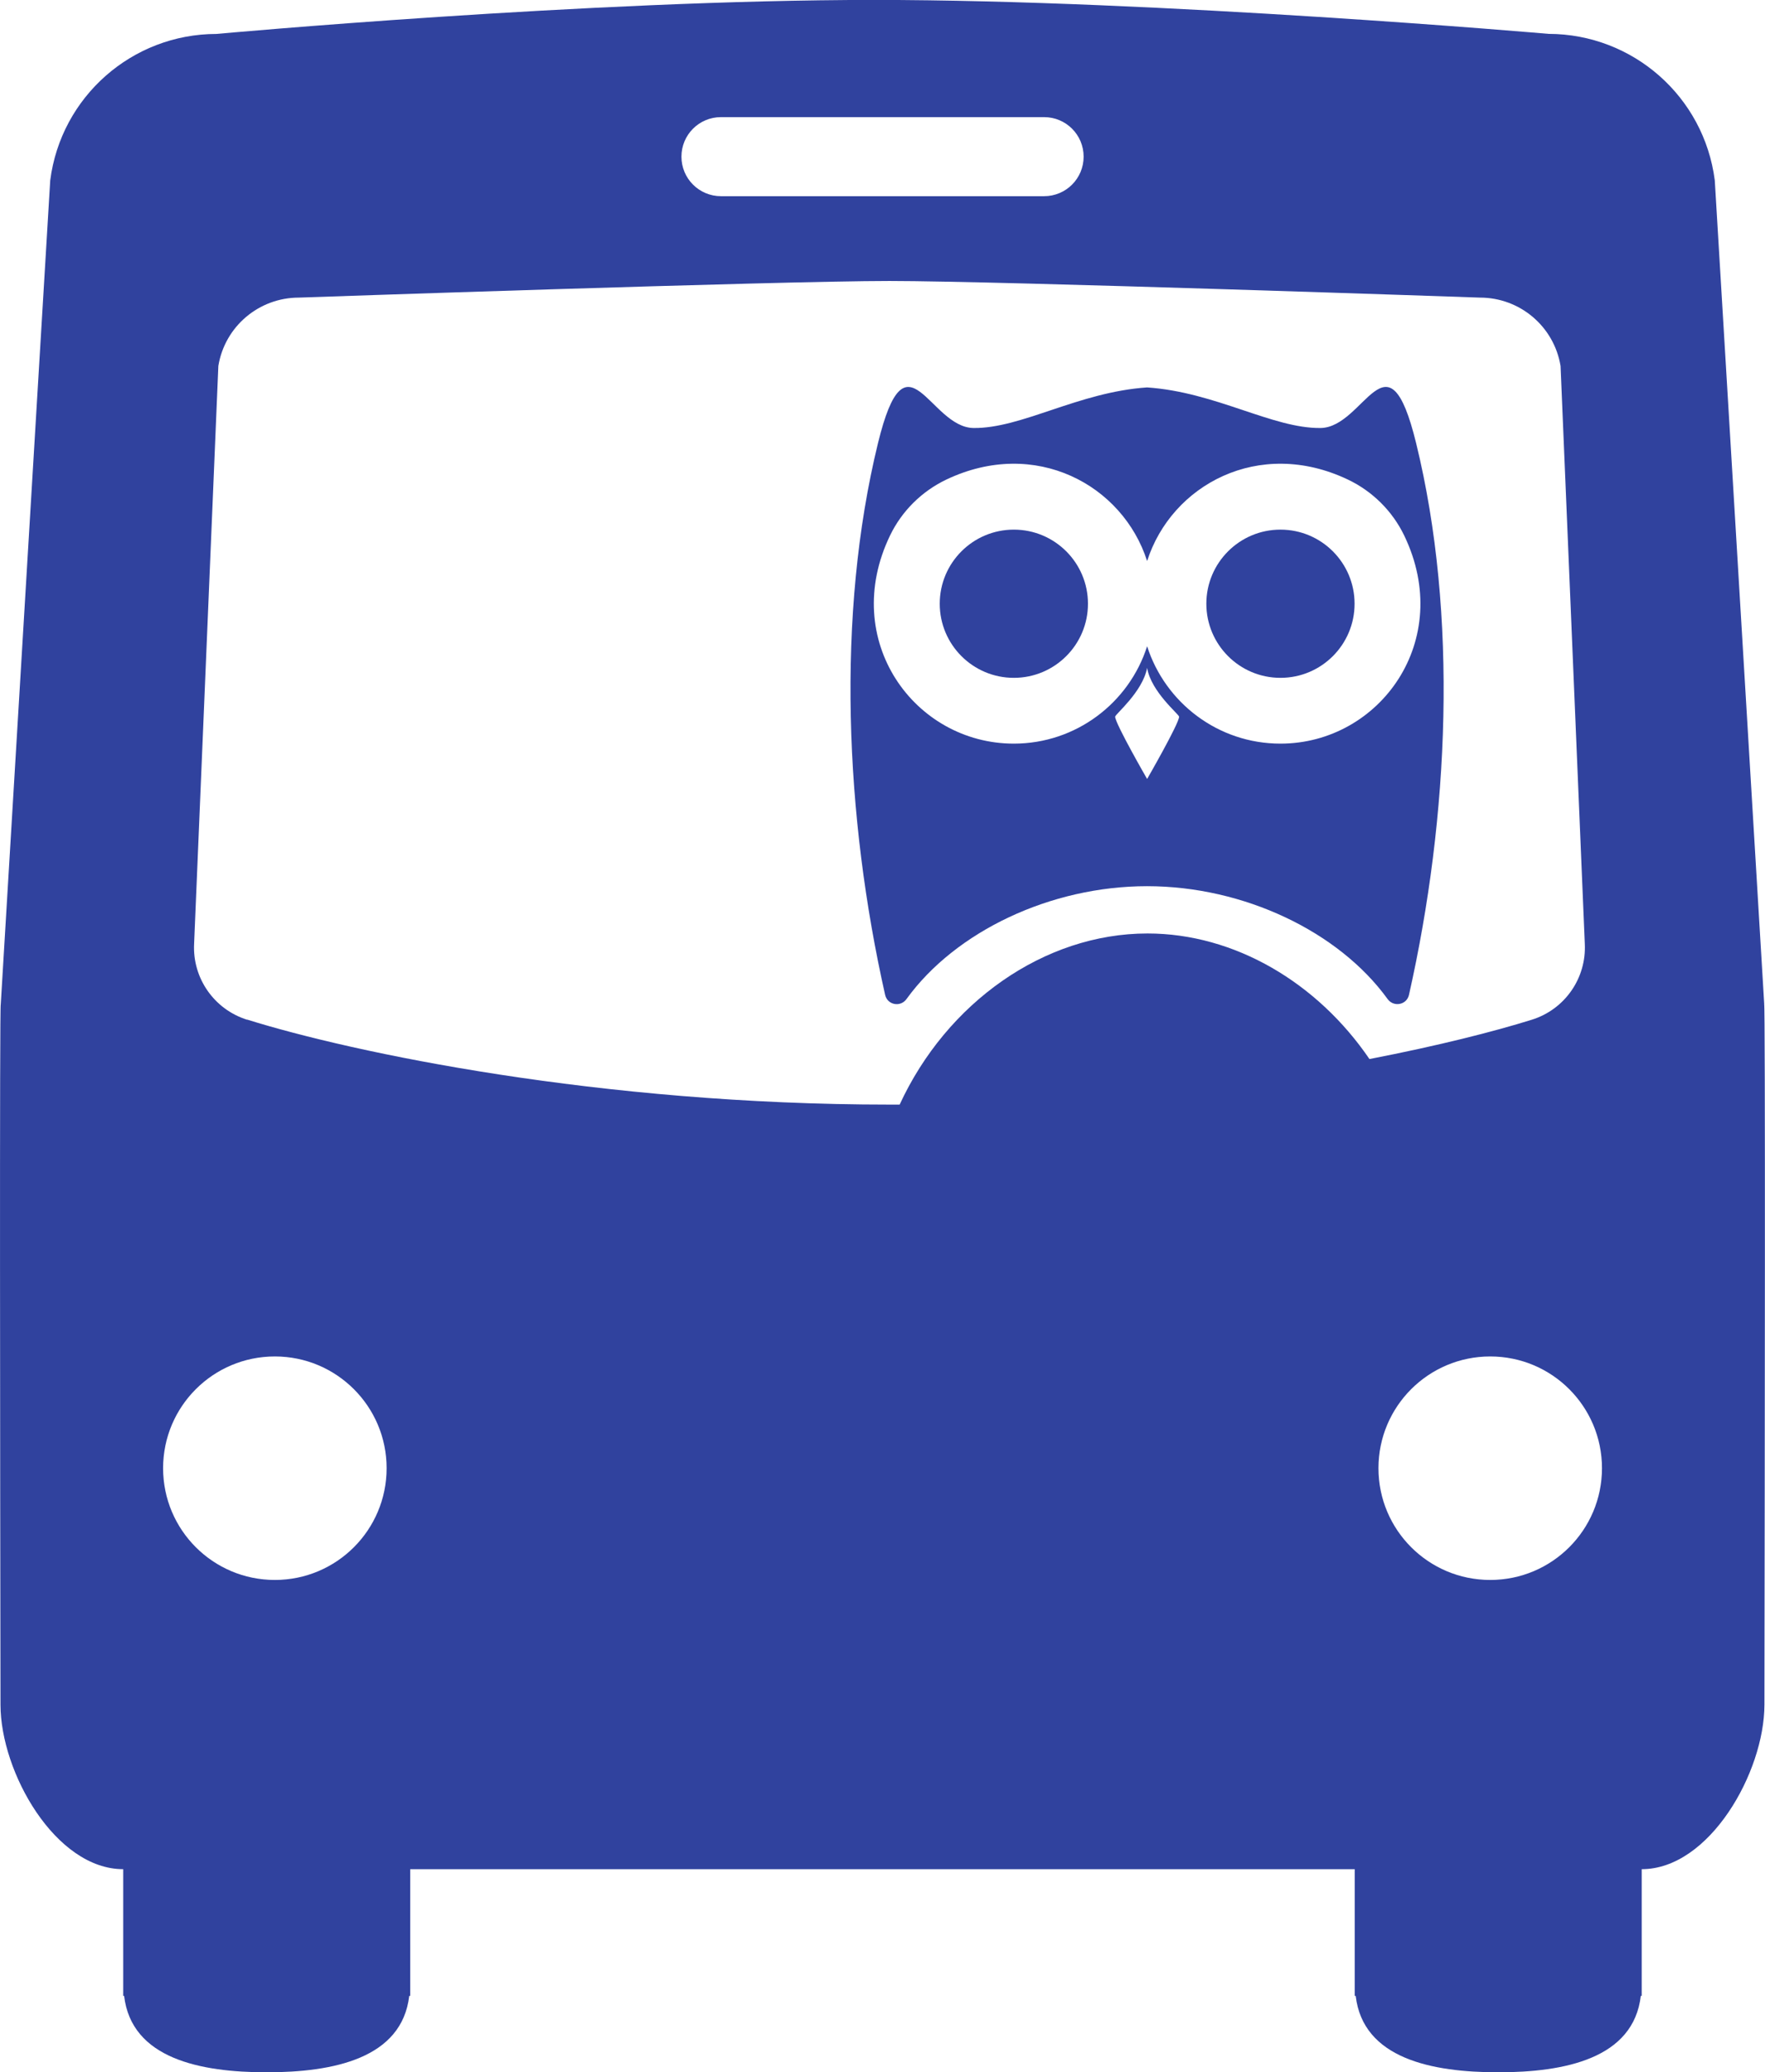
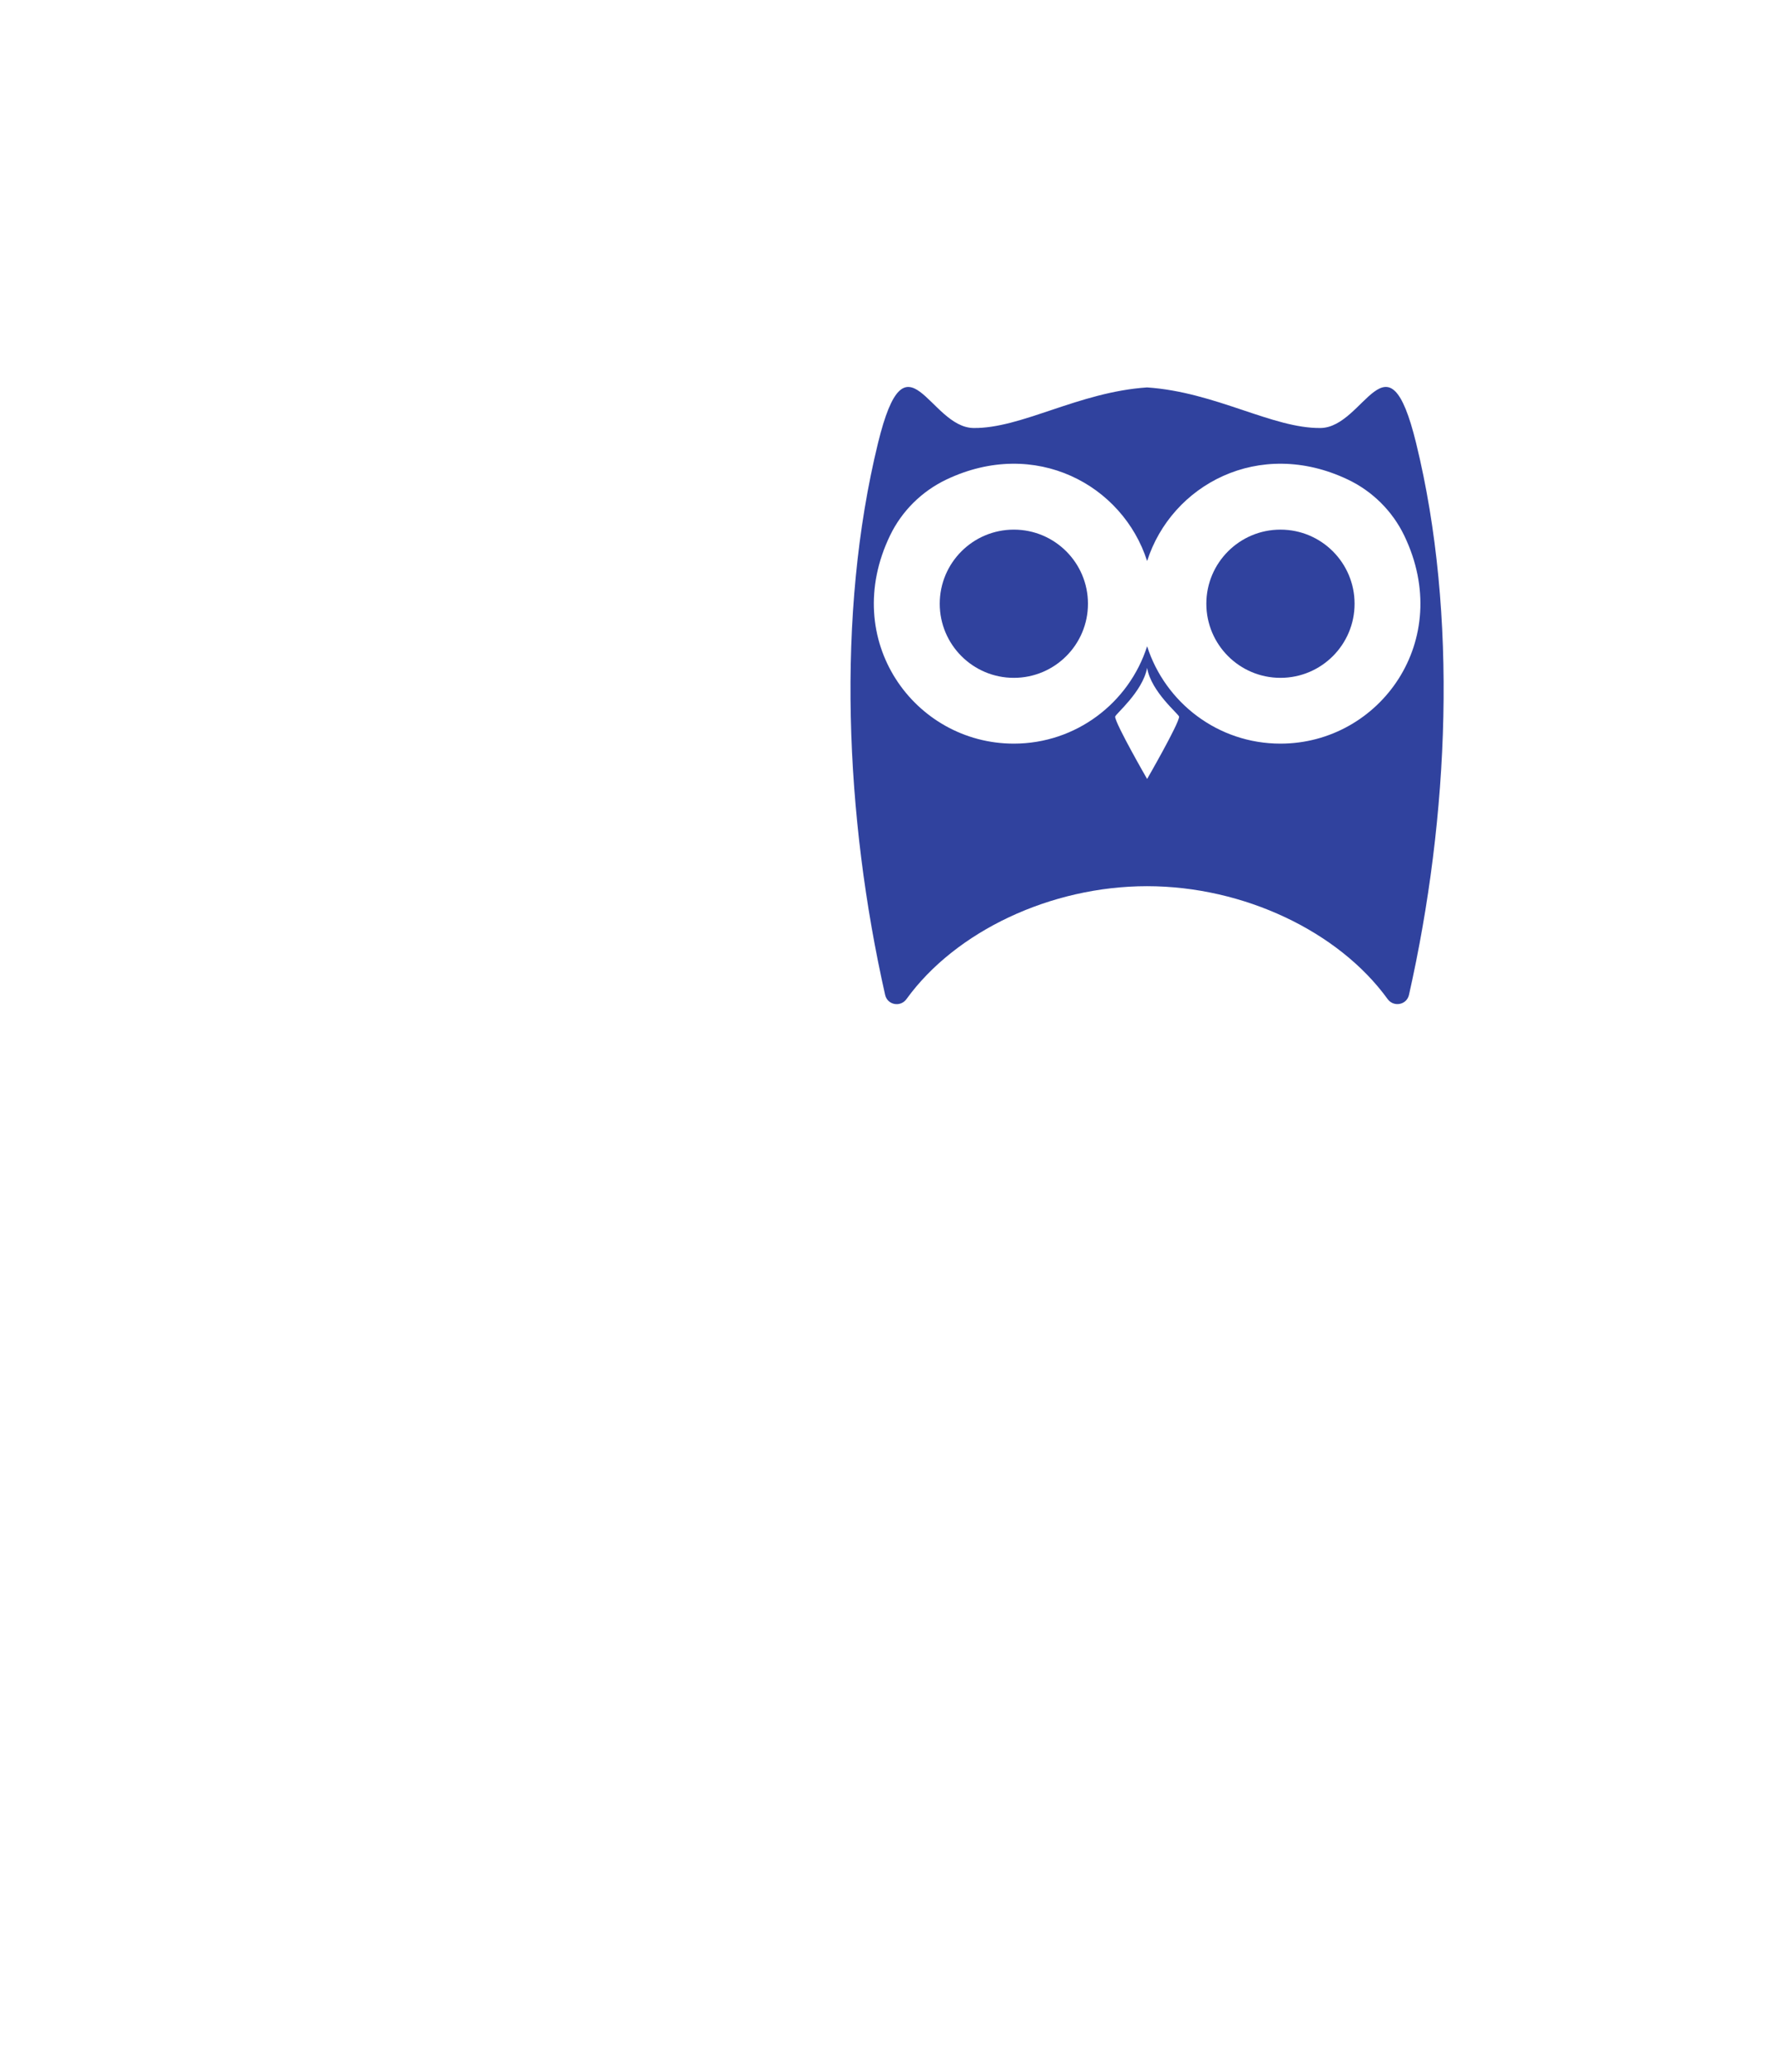
<svg xmlns="http://www.w3.org/2000/svg" id="a" data-name="Layer 2" viewBox="0 0 252.69 296.7">
  <defs>
    <style>
      .b {
        fill: #30429e;
      }
    </style>
  </defs>
  <g>
    <path class="b" d="M164.23,126.88c13.8,0,27.42,6.47,34.43,16.16.87,1.2,2.74.84,3.06-.6,5.74-25.47,7.04-54.41,1.02-79-4.08-16.68-7.32-2.24-13.68-2.16-6.88.08-15.01-5.15-24.84-5.81-9.83.66-17.96,5.89-24.84,5.81-6.36-.07-9.6-14.52-13.68,2.16-6.01,24.59-4.72,53.53,1.02,79,.33,1.45,2.19,1.81,3.06.6,7.01-9.69,20.63-16.16,34.43-16.16ZM164.23,111.53s-4.54-7.88-4.58-8.91c-.01-.34,3.94-3.55,4.58-7,.57,3.45,4.59,6.66,4.58,7-.04,1.03-4.58,8.91-4.58,8.91ZM135.49,68.66c12.74-6.06,25.26.78,28.74,11.67,3.48-10.89,16-17.73,28.74-11.67,3.51,1.67,6.37,4.5,8.06,8,7.25,15.03-3.5,29.81-17.71,29.81-8.94,0-16.5-5.86-19.09-13.94-2.58,8.08-10.15,13.94-19.09,13.94-14.21,0-24.96-14.79-17.71-29.81,1.69-3.5,4.55-6.33,8.06-8Z" />
    <circle class="b" cx="183.32" cy="86.44" r="10.61" />
    <circle class="b" cx="145.15" cy="86.44" r="10.61" />
  </g>
-   <path class="b" d="M252.58,143.78l-7.08-117.96c-1.53-11.98-11.72-20.95-23.79-20.97,0,0-55.73-4.86-96.6-4.86S30.98,4.86,30.98,4.86c-12.07.01-22.26,8.99-23.79,20.97L.11,143.78c-.18-.11-.09,66.12-.04,100.3.01,9.69,7.88,23.54,17.57,23.54v18.14h.13c1.05,8.97,10.89,10.94,20.41,10.94s19.36-1.97,20.41-10.94h.14v-18.14h135.22v18.14h.14c1.05,8.97,10.89,10.94,20.41,10.94s19.36-1.97,20.41-10.94h.13v-18.14c9.69,0,17.55-13.85,17.57-23.54.05-34.19.14-100.41-.04-100.3ZM103.22,16.77h46.26c3.13,0,5.66,2.53,5.66,5.66s-2.53,5.66-5.66,5.66h-46.26c-3.13,0-5.66-2.53-5.66-5.66s2.53-5.66,5.66-5.66ZM39.35,226.21c-8.84,0-16-7.16-16-16s7.16-16,16-16,16,7.16,16,16-7.16,16-16,16ZM35.38,146c-4.72-1.48-7.84-5.95-7.59-10.88l3.47-82.72c.92-5.65,5.8-9.79,11.53-9.79,0,0,68.55-2.38,84.55-2.38s84.55,2.38,84.55,2.38c5.72,0,10.6,4.14,11.53,9.79l3.47,82.72c.25,4.94-2.87,9.41-7.59,10.88-5.41,1.69-13.38,3.72-23.24,5.63-7.45-10.94-19.31-17.98-31.78-17.98-14.81,0-28.75,9.91-35.48,24.5-.49,0-.97,0-1.46,0-41.45,0-76.75-7.41-91.96-12.17ZM213.35,226.21c-8.84,0-16-7.16-16-16s7.16-16,16-16,16,7.16,16,16-7.16,16-16,16Z" />
</svg>